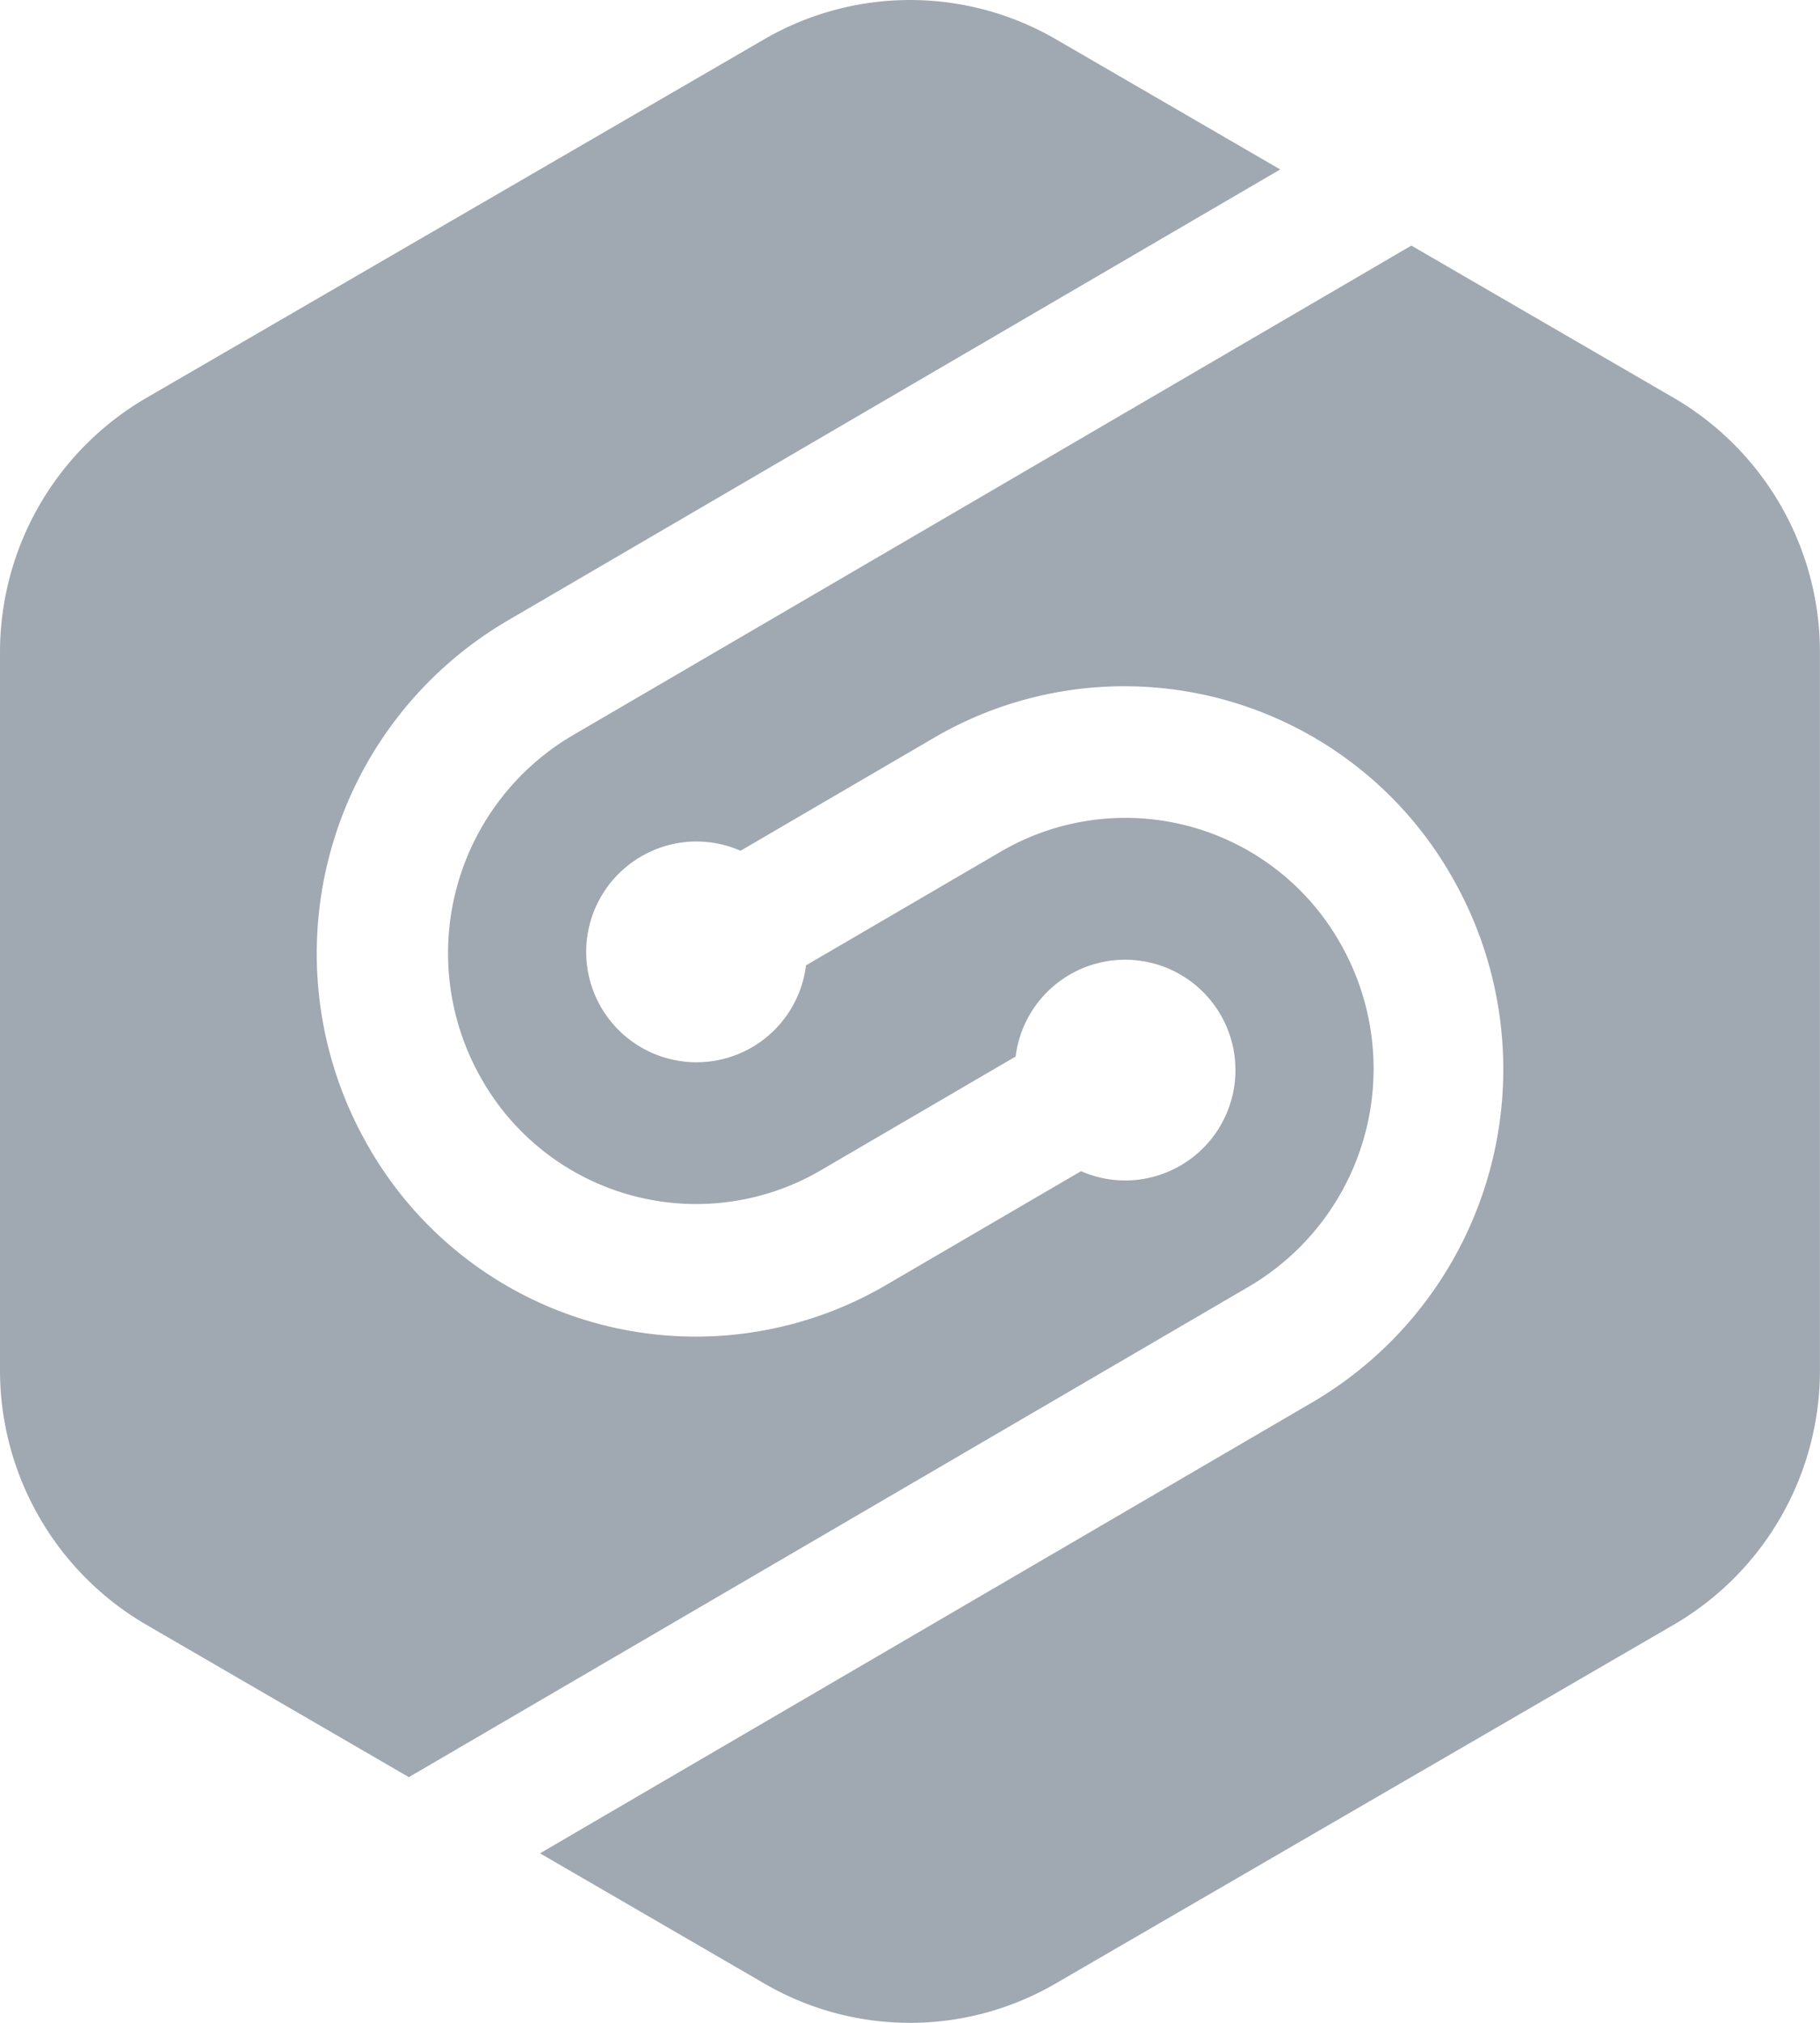
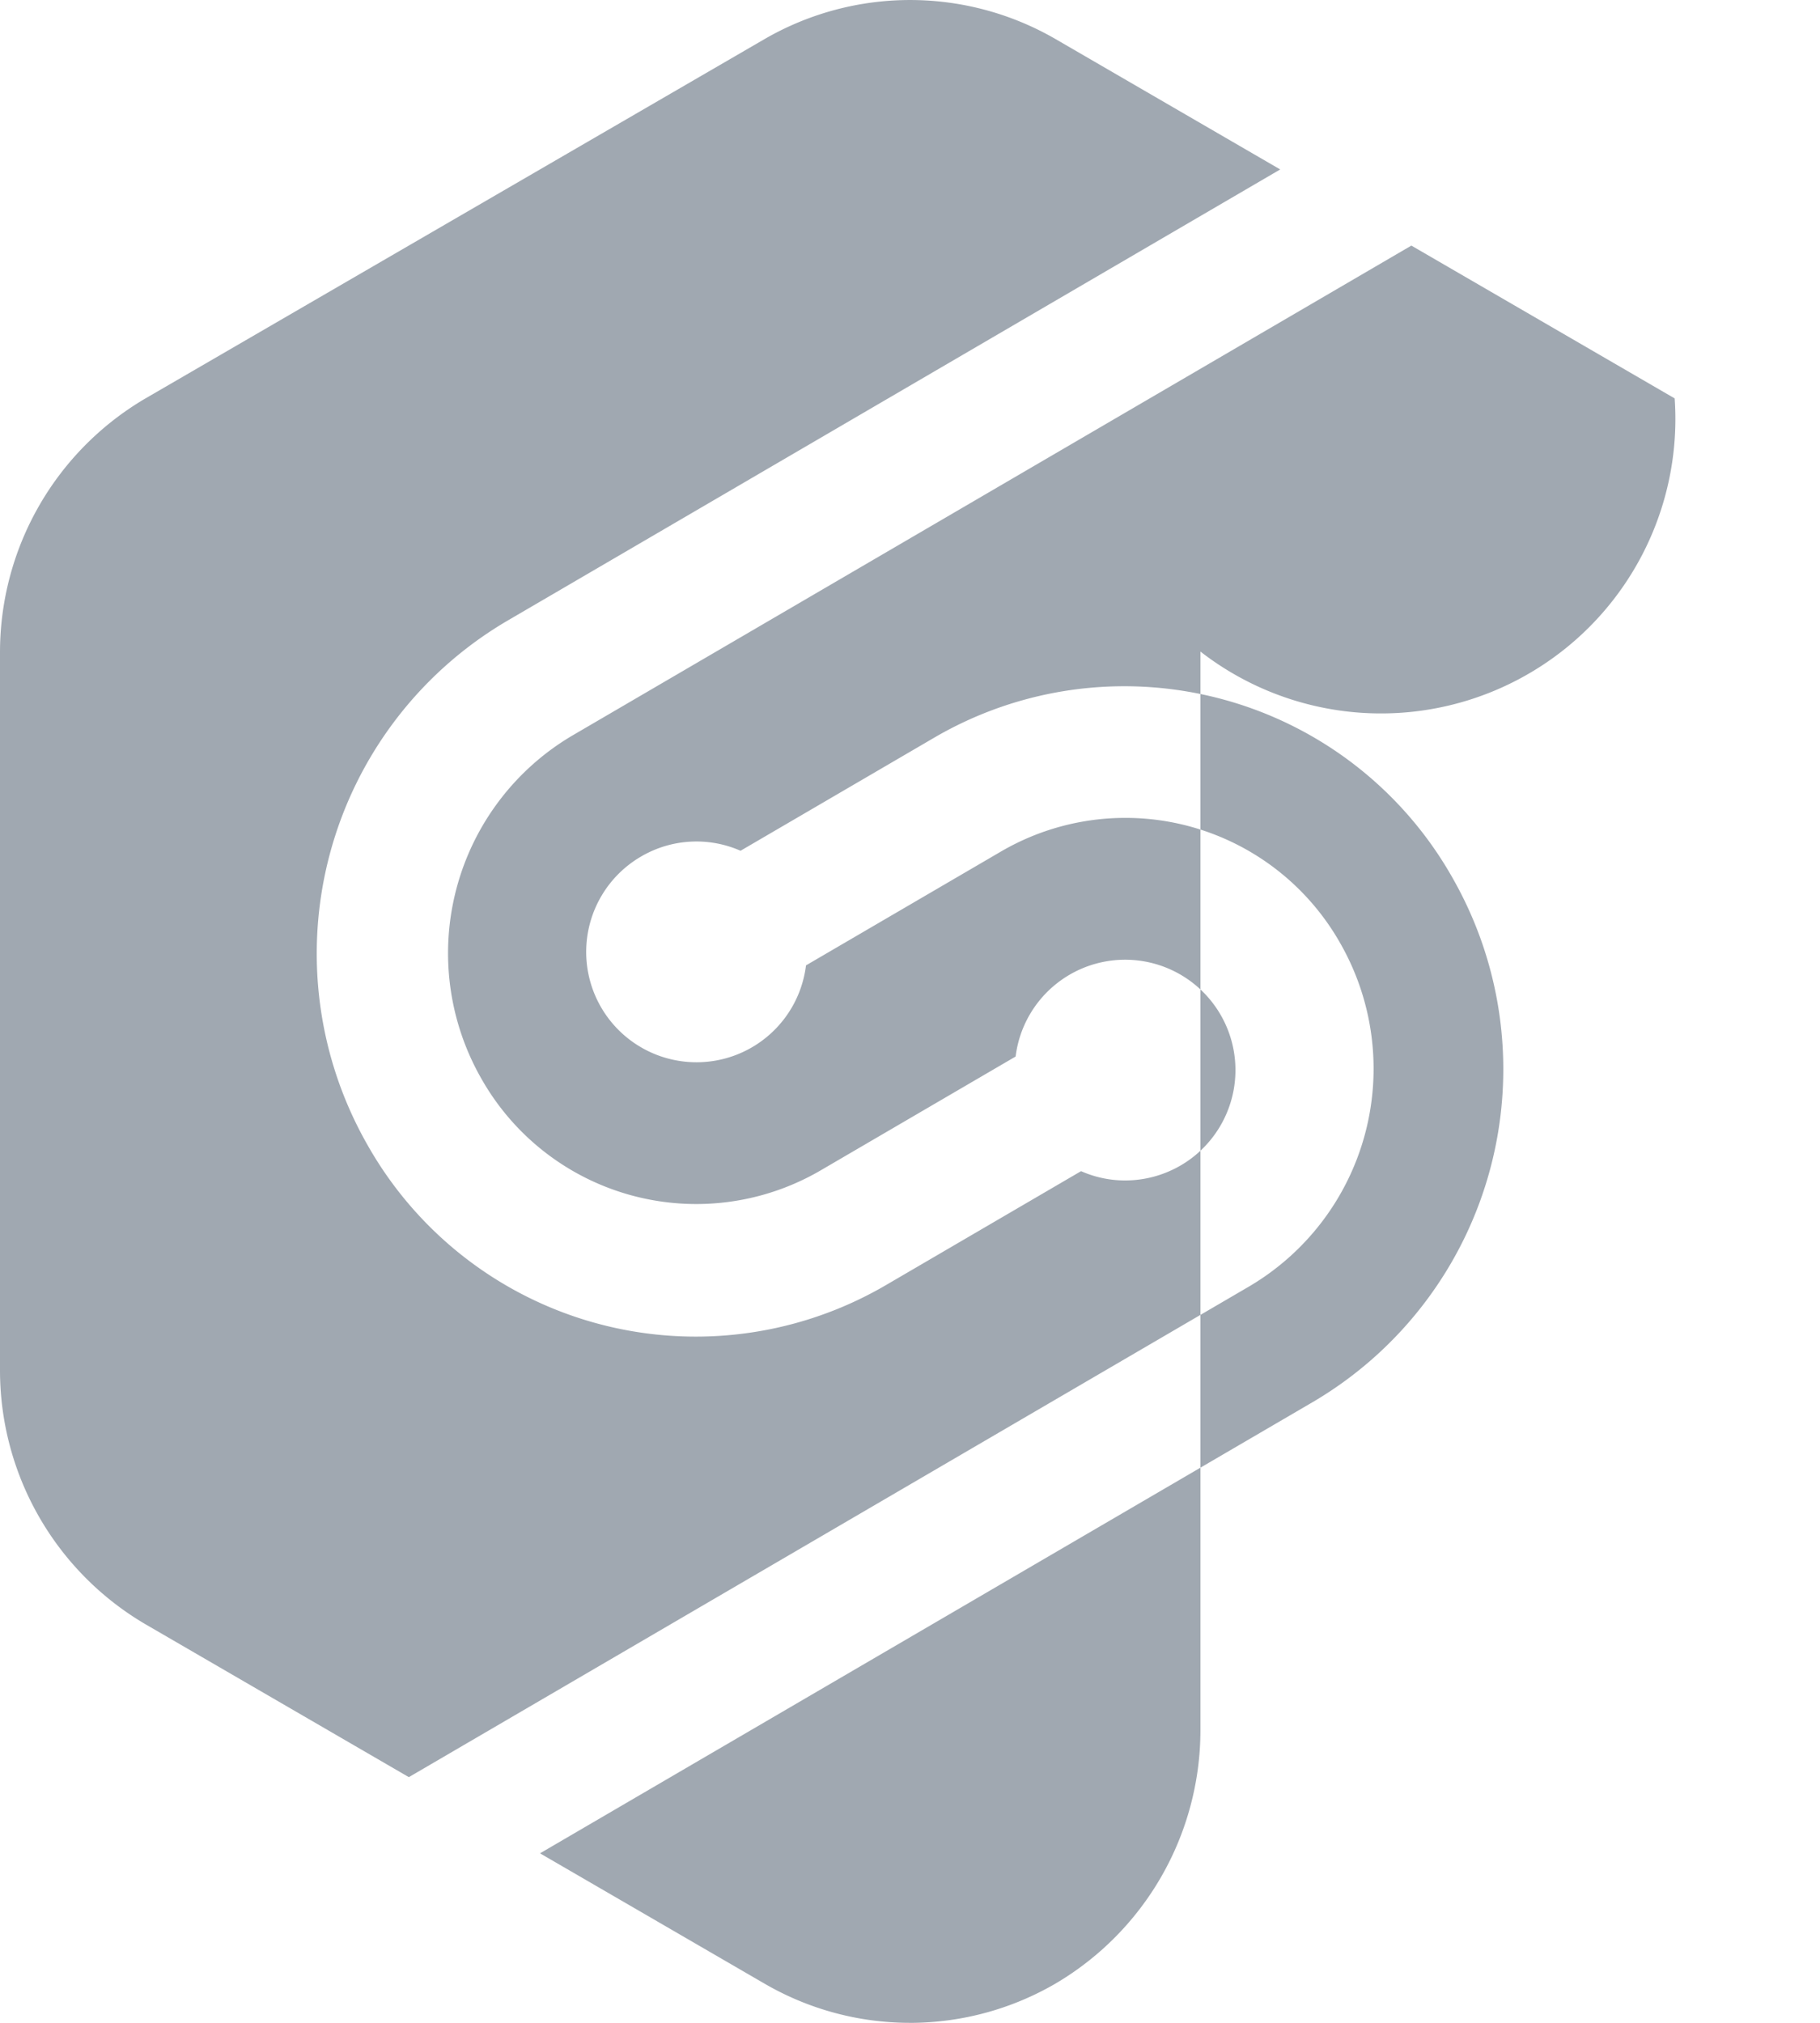
<svg xmlns="http://www.w3.org/2000/svg" width="90" height="100" viewBox="0 0 90 100">
-   <path id="_6_branding_projects_shifra_3" data-name="6_branding_projects_shifra_3" d="M370.58,757.885l-13.02-7.554-41.49,24.221a12.493,12.493,0,0,0-4.5,16.96,12.208,12.208,0,0,0,16.778,4.537l9.642-5.629a5.456,5.456,0,1,1,4.811,6.093,5.41,5.41,0,0,1-1.575-.426h0l-9.668,5.644a18.642,18.642,0,0,1-25.618-6.94,19.078,19.078,0,0,1,6.873-25.889l38.261-22.335-11.127-6.456a14.37,14.37,0,0,0-14.353,0L294.954,757.89a14.55,14.55,0,0,0-7.187,12.522v35.563a14.556,14.556,0,0,0,7.19,12.509l13.028,7.56,41.56-24.262a12.492,12.492,0,0,0,4.5-16.96,12.208,12.208,0,0,0-16.778-4.537l-9.643,5.629a5.455,5.455,0,1,1-8.146-5.387,5.417,5.417,0,0,1,4.909-.279l9.669-5.644a18.643,18.643,0,0,1,25.585,7.065,19.078,19.078,0,0,1-6.839,25.763l-.025.016-38.306,22.362,11.116,6.45a14.308,14.308,0,0,0,7.165,1.93h.18a14.329,14.329,0,0,0,7.009-1.928l30.635-17.777a14.55,14.55,0,0,0,7.188-12.523V770.4A14.558,14.558,0,0,0,370.58,757.885Z" transform="translate(-287.767 -738.19)" fill="#a0a8b1" />
+   <path id="_6_branding_projects_shifra_3" data-name="6_branding_projects_shifra_3" d="M370.58,757.885l-13.02-7.554-41.49,24.221a12.493,12.493,0,0,0-4.5,16.96,12.208,12.208,0,0,0,16.778,4.537l9.642-5.629a5.456,5.456,0,1,1,4.811,6.093,5.41,5.41,0,0,1-1.575-.426h0l-9.668,5.644a18.642,18.642,0,0,1-25.618-6.94,19.078,19.078,0,0,1,6.873-25.889l38.261-22.335-11.127-6.456a14.37,14.37,0,0,0-14.353,0L294.954,757.89a14.55,14.55,0,0,0-7.187,12.522v35.563a14.556,14.556,0,0,0,7.19,12.509l13.028,7.56,41.56-24.262a12.492,12.492,0,0,0,4.5-16.96,12.208,12.208,0,0,0-16.778-4.537l-9.643,5.629a5.455,5.455,0,1,1-8.146-5.387,5.417,5.417,0,0,1,4.909-.279l9.669-5.644a18.643,18.643,0,0,1,25.585,7.065,19.078,19.078,0,0,1-6.839,25.763l-.025.016-38.306,22.362,11.116,6.45a14.308,14.308,0,0,0,7.165,1.93h.18a14.329,14.329,0,0,0,7.009-1.928a14.55,14.55,0,0,0,7.188-12.523V770.4A14.558,14.558,0,0,0,370.58,757.885Z" transform="translate(-287.767 -738.19)" fill="#a0a8b1" />
</svg>